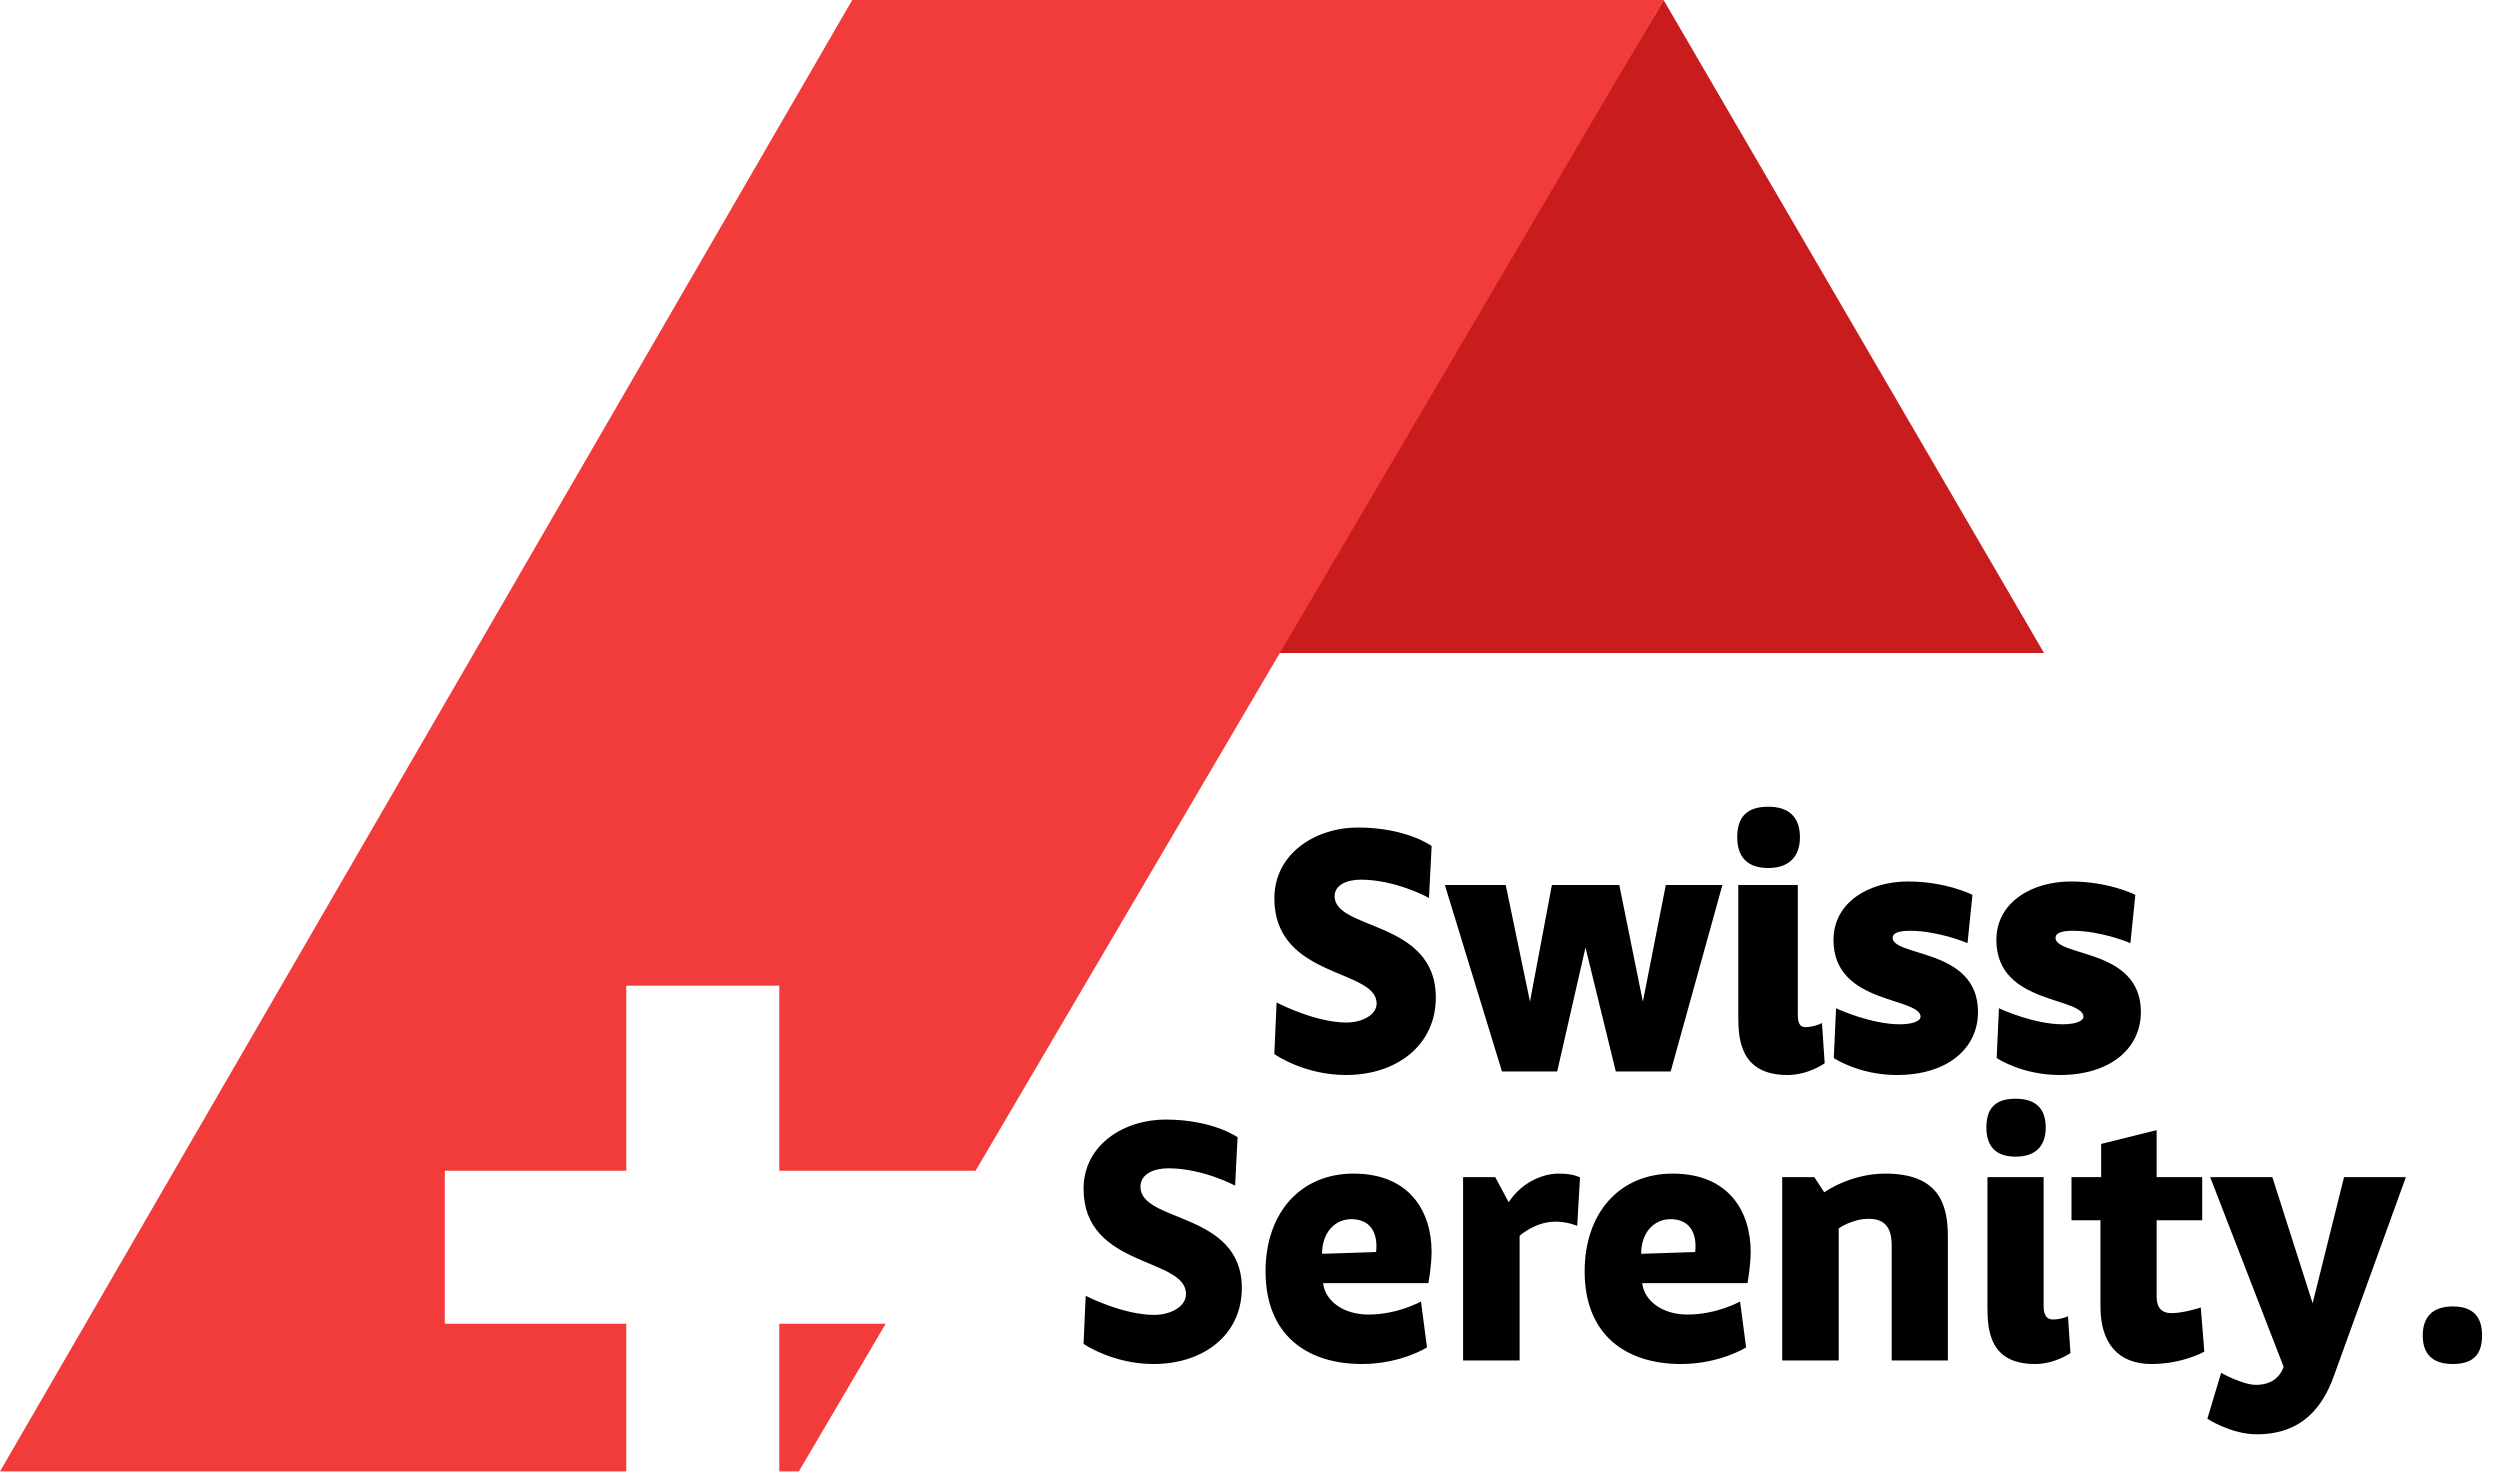
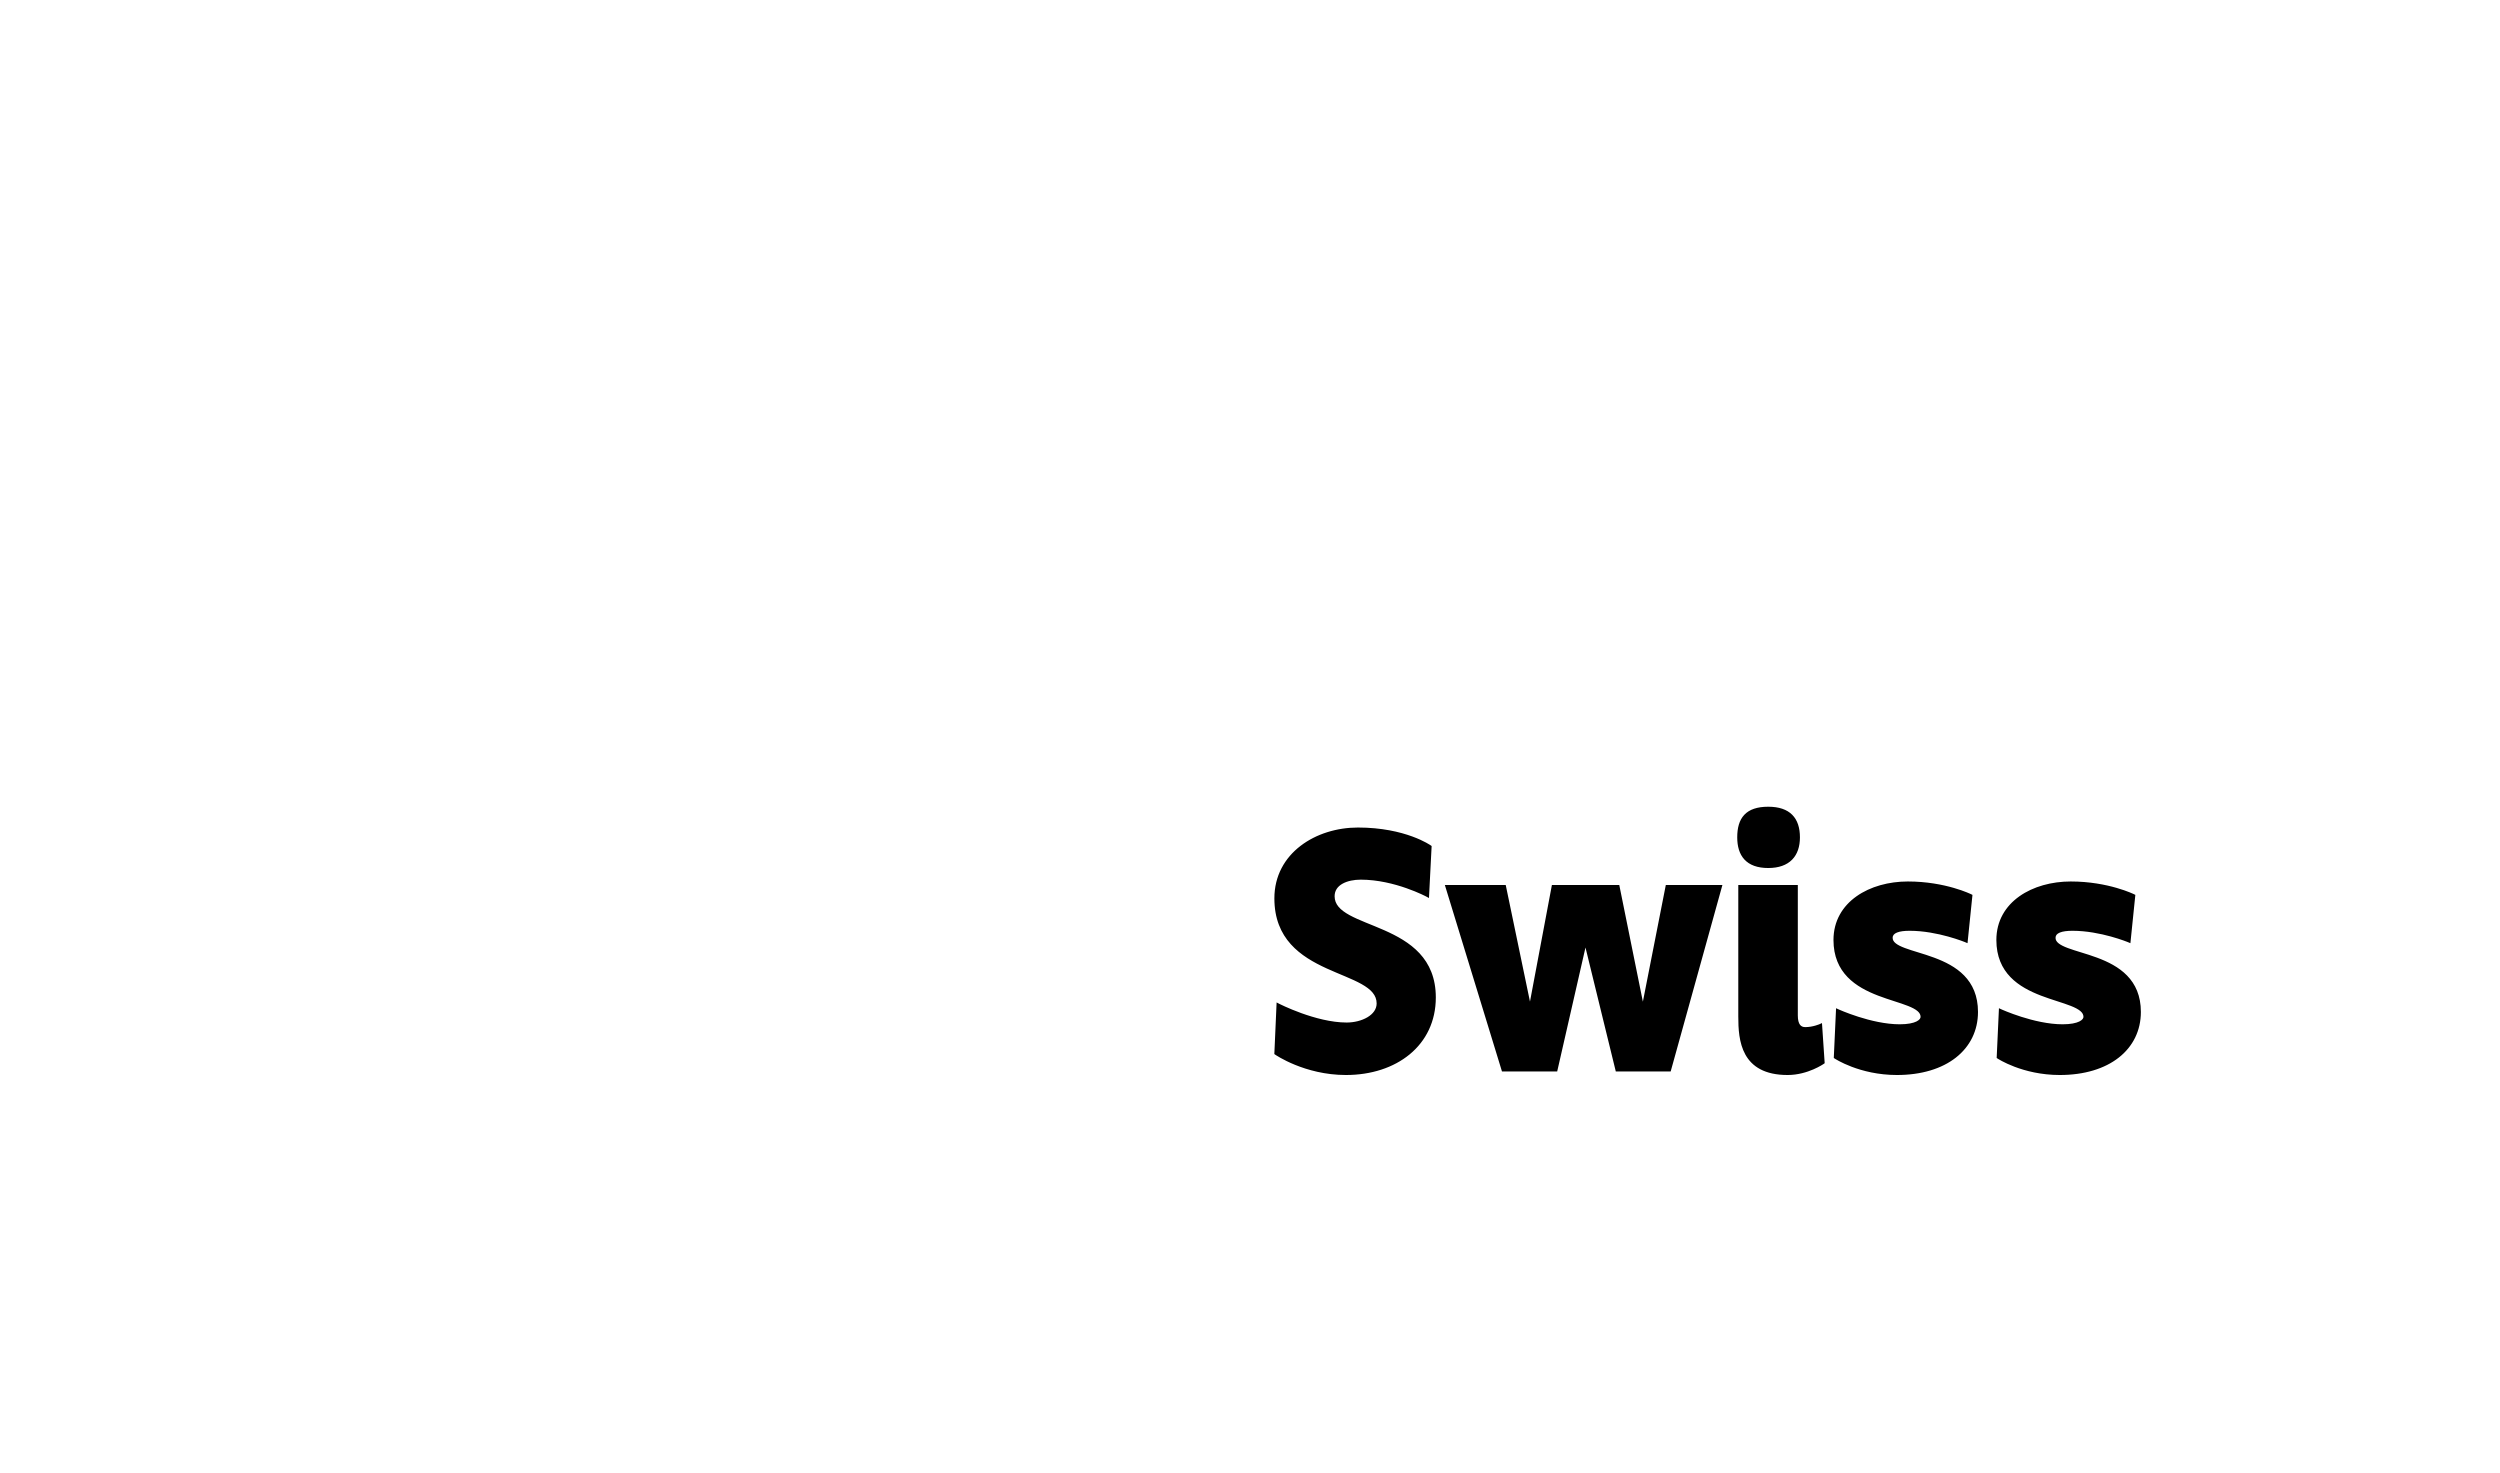
<svg xmlns="http://www.w3.org/2000/svg" width="813" height="479" viewBox="0 0 813 479" fill="none">
  <g filter="url(#filter0_i_213_74)">
-     <path d="M541 0L414.179 212.345H664.711L541 0Z" fill="#C91D1D" />
-   </g>
-   <path fill-rule="evenodd" clip-rule="evenodd" d="M0 478.5L277.148 0H541L317.256 380.717L253.426 380.717V320.543H203.666V380.717L144.649 380.717V430.477H203.666V478.5H0ZM253.426 478.5H259.79L288.013 430.477H253.426V478.5Z" fill="#F23B3B" />
+     </g>
  <path d="M464.988 275.409C464.988 275.409 456.961 269.675 441.594 269.675C428.178 269.675 414.99 277.817 414.99 292.151C414.99 317.953 448.246 314.283 448.246 326.324C448.246 330.567 442.971 333.09 437.925 333.09C427.719 333.09 415.678 326.897 415.678 326.897L414.99 342.493C414.99 342.493 424.393 349.03 437.696 349.03C453.865 349.03 466.364 339.626 466.364 324.375C466.364 299.49 433.453 303.275 433.453 291.463C433.453 287.22 438.04 285.5 442.512 285.5C453.75 285.5 464.185 291.119 464.185 291.119L464.988 275.409ZM488.861 347.883H505.947L515.58 305.683L525.9 347.883H542.872L559.385 288.367H542.184L534.272 328.618L526.13 288.367H505.144L497.576 328.618L489.205 288.367H470.628L488.861 347.883ZM584.088 330.223C584.088 333.319 585.234 334.581 587.069 334.581C589.707 334.581 592 333.549 592 333.549L592.803 345.475C592.803 345.475 587.757 349.03 581.335 349.03C566.657 349.03 565.854 338.25 565.854 330.567V288.367H584.088V330.223ZM575.028 262.909C568.033 262.909 565.51 266.35 565.51 272.313C565.51 277.932 568.148 281.716 575.028 281.716C581.679 281.716 584.776 278.046 584.776 272.313C584.776 266.35 581.794 262.909 575.028 262.909ZM640.845 291.349C640.845 291.349 632.588 287.22 620.433 287.22C608.277 287.22 596.81 293.642 596.81 305.683C596.81 326.553 625.135 323.343 625.135 330.682C625.135 332.058 623.185 333.663 617.795 333.663C608.392 333.663 597.613 328.732 597.613 328.732L596.925 343.755C596.925 343.755 604.837 349.03 616.878 349.03C632.703 349.03 642.68 340.888 642.68 329.076C642.68 308.55 614.929 311.99 614.929 304.995C614.929 302.816 617.566 302.128 621.006 302.128C630.295 302.128 639.354 305.912 639.354 305.912L640.845 291.349ZM693.814 291.349C693.814 291.349 685.558 287.22 673.402 287.22C661.247 287.22 649.78 293.642 649.78 305.683C649.78 326.553 678.104 323.343 678.104 330.682C678.104 332.058 676.155 333.663 670.765 333.663C661.362 333.663 650.582 328.732 650.582 328.732L649.894 343.755C649.894 343.755 657.807 349.03 669.847 349.03C685.672 349.03 695.649 340.888 695.649 329.076C695.649 308.55 667.898 311.99 667.898 304.995C667.898 302.816 670.536 302.128 673.976 302.128C683.264 302.128 692.324 305.912 692.324 305.912L693.814 291.349Z" fill="black" />
  <path d="M464.988 275.409L465.55 275.438L465.566 275.13L465.315 274.951L464.988 275.409ZM415.678 326.897L415.936 326.397L415.155 325.995L415.116 326.873L415.678 326.897ZM414.99 342.493L414.428 342.468L414.414 342.778L414.669 342.955L414.99 342.493ZM464.185 291.119L463.918 291.615L464.702 292.037L464.747 291.148L464.185 291.119ZM464.988 275.409C465.315 274.951 465.315 274.951 465.315 274.951C465.314 274.95 465.314 274.95 465.314 274.95C465.313 274.95 465.313 274.949 465.312 274.949C465.31 274.948 465.308 274.946 465.306 274.944C465.301 274.941 465.294 274.936 465.285 274.93C465.267 274.917 465.241 274.9 465.208 274.877C465.141 274.832 465.042 274.767 464.912 274.686C464.653 274.523 464.269 274.293 463.762 274.018C462.747 273.468 461.238 272.74 459.247 272.013C455.263 270.559 449.349 269.112 441.594 269.112V270.238C449.206 270.238 454.989 271.658 458.861 273.071C460.797 273.777 462.255 274.483 463.226 275.008C463.711 275.271 464.074 275.489 464.314 275.639C464.433 275.714 464.522 275.773 464.58 275.812C464.609 275.831 464.63 275.846 464.644 275.855C464.651 275.86 464.655 275.863 464.658 275.865C464.66 275.866 464.66 275.867 464.661 275.867C464.661 275.867 464.661 275.867 464.661 275.867C464.661 275.867 464.661 275.867 464.661 275.867C464.661 275.867 464.661 275.867 464.988 275.409ZM441.594 269.112C434.78 269.112 428.003 271.179 422.918 275.092C417.82 279.014 414.427 284.791 414.427 292.151H415.553C415.553 285.177 418.754 279.716 423.604 275.984C428.467 272.243 434.992 270.238 441.594 270.238V269.112ZM414.427 292.151C414.427 298.738 416.556 303.481 419.767 307.059C422.964 310.618 427.206 312.994 431.383 314.91C433.471 315.867 435.565 316.719 437.504 317.542C439.451 318.368 441.244 319.164 442.774 320.024C445.852 321.754 447.683 323.637 447.683 326.324H448.808C448.808 322.991 446.483 320.817 443.325 319.043C441.737 318.15 439.893 317.332 437.943 316.505C435.985 315.675 433.921 314.835 431.852 313.886C427.716 311.989 423.644 309.692 420.605 306.307C417.582 302.939 415.553 298.465 415.553 292.151H414.427ZM447.683 326.324C447.683 328.179 446.537 329.714 444.689 330.814C442.841 331.915 440.364 332.527 437.925 332.527V333.653C440.531 333.653 443.215 333.003 445.265 331.782C447.317 330.56 448.808 328.712 448.808 326.324H447.683ZM437.925 332.527C432.919 332.527 427.43 331.005 423.166 329.464C421.039 328.696 419.228 327.928 417.95 327.352C417.311 327.064 416.806 326.824 416.461 326.657C416.289 326.573 416.156 326.508 416.068 326.464C416.023 326.441 415.99 326.424 415.968 326.413C415.957 326.408 415.948 326.403 415.943 326.401C415.94 326.399 415.938 326.398 415.937 326.398C415.937 326.397 415.936 326.397 415.936 326.397C415.936 326.397 415.936 326.397 415.936 326.397C415.936 326.397 415.936 326.397 415.678 326.897C415.421 327.398 415.421 327.398 415.421 327.398C415.421 327.398 415.421 327.398 415.422 327.399C415.422 327.399 415.423 327.399 415.424 327.4C415.425 327.4 415.428 327.402 415.431 327.403C415.437 327.406 415.446 327.411 415.458 327.417C415.482 327.429 415.518 327.447 415.564 327.47C415.657 327.517 415.793 327.584 415.97 327.67C416.323 327.841 416.838 328.086 417.488 328.378C418.786 328.963 420.624 329.743 422.783 330.523C427.09 332.079 432.724 333.653 437.925 333.653V332.527ZM415.116 326.873L414.428 342.468L415.552 342.518L416.241 326.922L415.116 326.873ZM414.99 342.493C414.669 342.955 414.669 342.955 414.669 342.956C414.669 342.956 414.67 342.956 414.67 342.956C414.67 342.956 414.671 342.957 414.672 342.957C414.673 342.958 414.675 342.96 414.678 342.962C414.683 342.965 414.691 342.971 414.701 342.977C414.721 342.991 414.75 343.01 414.788 343.036C414.863 343.086 414.974 343.158 415.12 343.25C415.41 343.433 415.838 343.694 416.391 344.005C417.498 344.628 419.111 345.456 421.142 346.283C425.204 347.936 430.953 349.592 437.696 349.592V348.467C431.136 348.467 425.532 346.855 421.567 345.24C419.585 344.433 418.015 343.627 416.943 343.024C416.407 342.722 415.996 342.472 415.721 342.298C415.583 342.211 415.479 342.143 415.41 342.098C415.376 342.075 415.35 342.058 415.334 342.046C415.326 342.041 415.32 342.037 415.316 342.034C415.314 342.033 415.313 342.032 415.312 342.031C415.312 342.031 415.311 342.031 415.311 342.031C415.311 342.031 415.311 342.031 415.311 342.031C415.311 342.031 415.311 342.031 414.99 342.493ZM437.696 349.592C445.885 349.592 453.187 347.211 458.452 342.855C463.727 338.491 466.927 332.168 466.927 324.375H465.801C465.801 331.833 462.751 337.837 457.734 341.988C452.708 346.146 445.675 348.467 437.696 348.467V349.592ZM466.927 324.375C466.927 318.012 464.817 313.446 461.634 310.013C458.469 306.597 454.269 304.331 450.136 302.502C448.07 301.588 445.998 300.773 444.08 299.985C442.153 299.193 440.379 298.427 438.866 297.596C435.82 295.922 434.016 294.089 434.016 291.463H432.89C432.89 294.743 435.199 296.866 438.324 298.583C439.897 299.447 441.722 300.234 443.652 301.027C445.591 301.823 447.633 302.625 449.681 303.531C453.775 305.343 457.803 307.535 460.809 310.778C463.797 314.002 465.801 318.295 465.801 324.375H466.927ZM434.016 291.463C434.016 289.59 435.01 288.266 436.581 287.381C438.175 286.484 440.335 286.063 442.512 286.063V284.937C440.217 284.937 437.847 285.377 436.029 286.4C434.189 287.436 432.89 289.094 432.89 291.463H434.016ZM442.512 286.063C448.044 286.063 453.396 287.448 457.377 288.841C459.365 289.537 461.004 290.232 462.145 290.753C462.716 291.014 463.161 291.23 463.463 291.381C463.614 291.457 463.729 291.516 463.806 291.556C463.844 291.576 463.873 291.591 463.892 291.601C463.901 291.606 463.908 291.609 463.912 291.612C463.915 291.613 463.916 291.614 463.917 291.614C463.918 291.615 463.918 291.615 463.918 291.615C463.918 291.615 463.918 291.615 463.918 291.615C463.918 291.615 463.918 291.615 464.185 291.119C464.452 290.624 464.452 290.624 464.452 290.623C464.452 290.623 464.451 290.623 464.451 290.623C464.451 290.623 464.45 290.623 464.449 290.622C464.448 290.621 464.446 290.62 464.443 290.619C464.437 290.616 464.429 290.611 464.418 290.606C464.397 290.594 464.366 290.578 464.325 290.557C464.243 290.514 464.123 290.453 463.967 290.374C463.654 290.218 463.196 289.996 462.613 289.729C461.446 289.197 459.775 288.487 457.749 287.778C453.703 286.362 448.218 284.937 442.512 284.937V286.063ZM464.747 291.148L465.55 275.438L464.426 275.38L463.623 291.091L464.747 291.148ZM488.861 347.883L488.323 348.048L488.444 348.446H488.861V347.883ZM505.947 347.883V348.446H506.396L506.496 348.008L505.947 347.883ZM515.58 305.683L516.127 305.549L515.561 303.236L515.031 305.558L515.58 305.683ZM525.9 347.883L525.354 348.017L525.459 348.446H525.9V347.883ZM542.872 347.883V348.446H543.3L543.415 348.033L542.872 347.883ZM559.385 288.367L559.928 288.518L560.126 287.804H559.385V288.367ZM542.184 288.367V287.804H541.721L541.632 288.258L542.184 288.367ZM534.272 328.618L533.72 328.729L534.279 331.496L534.824 328.726L534.272 328.618ZM526.13 288.367L526.681 288.255L526.59 287.804H526.13V288.367ZM505.144 288.367V287.804H504.677L504.591 288.263L505.144 288.367ZM497.576 328.618L497.025 328.732L497.604 331.516L498.129 328.722L497.576 328.618ZM489.205 288.367L489.756 288.252L489.663 287.804H489.205V288.367ZM470.628 288.367V287.804H469.866L470.089 288.532L470.628 288.367ZM488.861 348.446H505.947V347.32H488.861V348.446ZM506.496 348.008L516.129 305.808L515.031 305.558L505.398 347.758L506.496 348.008ZM515.033 305.817L525.354 348.017L526.447 347.749L516.127 305.549L515.033 305.817ZM525.9 348.446H542.872V347.32H525.9V348.446ZM543.415 348.033L559.928 288.518L558.843 288.217L542.33 347.732L543.415 348.033ZM559.385 287.804H542.184V288.93H559.385V287.804ZM541.632 288.258L533.719 328.509L534.824 328.726L542.736 288.476L541.632 288.258ZM534.823 328.506L526.681 288.255L525.578 288.479L533.72 328.729L534.823 328.506ZM526.13 287.804H505.144V288.93H526.13V287.804ZM504.591 288.263L497.023 328.514L498.129 328.722L505.698 288.471L504.591 288.263ZM498.127 328.503L489.756 288.252L488.654 288.482L497.025 328.732L498.127 328.503ZM489.205 287.804H470.628V288.93H489.205V287.804ZM470.089 288.532L488.323 348.048L489.399 347.718L471.166 288.202L470.089 288.532ZM592 333.549L592.562 333.511L592.507 332.703L591.769 333.035L592 333.549ZM592.803 345.475L593.127 345.935L593.386 345.753L593.364 345.437L592.803 345.475ZM565.854 288.367V287.804H565.291V288.367H565.854ZM584.088 288.367H584.65V287.804H584.088V288.367ZM583.525 330.223C583.525 331.824 583.818 333.055 584.437 333.896C585.078 334.769 586.008 335.144 587.069 335.144V334.018C586.295 334.018 585.734 333.761 585.344 333.23C584.93 332.666 584.65 331.718 584.65 330.223H583.525ZM587.069 335.144C588.457 335.144 589.744 334.873 590.678 334.606C591.147 334.472 591.531 334.338 591.799 334.236C591.934 334.186 592.039 334.143 592.112 334.113C592.149 334.097 592.178 334.085 592.197 334.077C592.207 334.072 592.215 334.069 592.221 334.066C592.224 334.065 592.226 334.064 592.228 334.063C592.228 334.063 592.229 334.063 592.23 334.062C592.23 334.062 592.23 334.062 592.23 334.062C592.231 334.062 592.231 334.062 592.231 334.062C592.231 334.062 592.231 334.062 592 333.549C591.769 333.035 591.769 333.035 591.769 333.035C591.769 333.035 591.769 333.035 591.769 333.035C591.769 333.035 591.769 333.035 591.769 333.035C591.769 333.035 591.769 333.035 591.769 333.035C591.769 333.035 591.768 333.036 591.766 333.037C591.763 333.038 591.757 333.04 591.75 333.044C591.735 333.05 591.711 333.06 591.68 333.073C591.618 333.099 591.524 333.137 591.402 333.183C591.158 333.275 590.803 333.399 590.369 333.523C589.497 333.773 588.319 334.018 587.069 334.018V335.144ZM591.438 333.586L592.241 345.512L593.364 345.437L592.562 333.511L591.438 333.586ZM592.803 345.475C592.479 345.015 592.479 345.014 592.479 345.014C592.479 345.014 592.479 345.014 592.479 345.014C592.479 345.014 592.479 345.014 592.479 345.014C592.478 345.015 592.478 345.015 592.477 345.016C592.475 345.017 592.472 345.019 592.468 345.022C592.46 345.027 592.447 345.036 592.429 345.048C592.394 345.072 592.34 345.108 592.268 345.155C592.124 345.247 591.91 345.382 591.631 345.543C591.074 345.867 590.263 346.301 589.255 346.735C587.235 347.605 584.446 348.467 581.335 348.467V349.592C584.647 349.592 587.592 348.677 589.7 347.769C590.756 347.314 591.607 346.859 592.197 346.517C592.492 346.345 592.721 346.202 592.879 346.1C592.957 346.049 593.018 346.009 593.06 345.981C593.081 345.967 593.097 345.956 593.108 345.948C593.113 345.944 593.118 345.941 593.121 345.939C593.123 345.938 593.124 345.937 593.125 345.936C593.125 345.936 593.126 345.936 593.126 345.935C593.126 345.935 593.127 345.935 593.127 345.935C593.127 345.935 593.127 345.935 592.803 345.475ZM581.335 348.467C577.733 348.467 575.027 347.805 572.987 346.728C570.953 345.652 569.552 344.147 568.582 342.406C566.626 338.893 566.417 334.415 566.417 330.567H565.291C565.291 334.402 565.484 339.156 567.599 342.953C568.664 344.867 570.217 346.537 572.461 347.723C574.7 348.906 577.598 349.592 581.335 349.592V348.467ZM566.417 330.567V288.367H565.291V330.567H566.417ZM565.854 288.93H584.088V287.804H565.854V288.93ZM583.525 288.367V330.223H584.65V288.367H583.525ZM575.028 262.347C571.447 262.347 568.888 263.227 567.235 264.99C565.59 266.745 564.947 269.266 564.947 272.313H566.073C566.073 269.396 566.692 267.215 568.057 265.76C569.415 264.312 571.614 263.472 575.028 263.472V262.347ZM564.947 272.313C564.947 275.2 565.624 277.712 567.275 279.503C568.934 281.303 571.487 282.279 575.028 282.279V281.153C571.689 281.153 569.483 280.237 568.103 278.74C566.715 277.234 566.073 275.044 566.073 272.313H564.947ZM575.028 282.279C578.455 282.279 581.056 281.332 582.798 279.559C584.537 277.788 585.338 275.277 585.338 272.313H584.213C584.213 275.082 583.466 277.272 581.995 278.77C580.525 280.266 578.252 281.153 575.028 281.153V282.279ZM585.338 272.313C585.338 269.244 584.571 266.726 582.839 264.979C581.106 263.23 578.5 262.347 575.028 262.347V263.472C578.322 263.472 580.59 264.309 582.039 265.771C583.489 267.234 584.213 269.418 584.213 272.313H585.338ZM640.845 291.349L641.405 291.406L641.444 291.019L641.097 290.845L640.845 291.349ZM597.613 328.732L597.847 328.22L597.089 327.873L597.05 328.707L597.613 328.732ZM596.925 343.755L596.362 343.729L596.348 344.047L596.612 344.223L596.925 343.755ZM639.354 305.912L639.137 306.432L639.837 306.724L639.914 305.969L639.354 305.912ZM640.845 291.349C641.097 290.845 641.096 290.845 641.096 290.845C641.096 290.845 641.096 290.845 641.096 290.845C641.095 290.844 641.095 290.844 641.094 290.844C641.092 290.843 641.091 290.842 641.088 290.841C641.083 290.839 641.077 290.835 641.068 290.831C641.05 290.822 641.025 290.81 640.991 290.794C640.925 290.762 640.827 290.716 640.698 290.658C640.442 290.542 640.064 290.378 639.575 290.181C638.595 289.788 637.165 289.265 635.353 288.744C631.73 287.7 626.574 286.657 620.433 286.657V287.783C626.448 287.783 631.497 288.805 635.041 289.825C636.813 290.336 638.207 290.845 639.155 291.226C639.629 291.416 639.992 291.574 640.234 291.684C640.356 291.739 640.447 291.782 640.507 291.81C640.537 291.825 640.559 291.835 640.574 291.843C640.581 291.846 640.586 291.849 640.589 291.85C640.591 291.851 640.592 291.852 640.593 291.852C640.593 291.852 640.593 291.852 640.593 291.852C640.593 291.852 640.593 291.852 640.593 291.852C640.593 291.852 640.593 291.852 640.845 291.349ZM620.433 286.657C614.265 286.657 608.238 288.285 603.738 291.477C599.221 294.68 596.247 299.458 596.247 305.683H597.373C597.373 299.867 600.132 295.414 604.389 292.395C608.66 289.366 614.445 287.783 620.433 287.783V286.657ZM596.247 305.683C596.247 311.045 598.073 314.898 600.831 317.753C603.571 320.589 607.202 322.41 610.77 323.782C612.557 324.469 614.341 325.049 615.999 325.585C617.664 326.124 619.194 326.617 620.501 327.137C621.813 327.66 622.851 328.191 623.554 328.786C624.242 329.369 624.572 329.977 624.572 330.682H625.697C625.697 329.552 625.141 328.655 624.281 327.927C623.435 327.211 622.26 326.626 620.917 326.091C619.568 325.555 618 325.049 616.346 324.514C614.685 323.977 612.928 323.406 611.174 322.731C607.661 321.38 604.211 319.631 601.641 316.971C599.087 314.328 597.373 310.756 597.373 305.683H596.247ZM624.572 330.682C624.572 331.072 624.295 331.661 623.237 332.184C622.183 332.704 620.445 333.1 617.795 333.1V334.226C620.535 334.226 622.467 333.82 623.735 333.193C624.999 332.569 625.697 331.668 625.697 330.682H624.572ZM617.795 333.1C613.179 333.1 608.198 331.887 604.349 330.661C602.429 330.05 600.8 329.438 599.653 328.98C599.079 328.751 598.626 328.56 598.317 328.427C598.162 328.361 598.044 328.309 597.965 328.273C597.925 328.256 597.895 328.242 597.875 328.233C597.866 328.229 597.858 328.226 597.853 328.223C597.851 328.222 597.849 328.221 597.848 328.221C597.848 328.221 597.847 328.221 597.847 328.22C597.847 328.22 597.847 328.22 597.847 328.22C597.847 328.22 597.847 328.22 597.613 328.732C597.379 329.244 597.379 329.244 597.379 329.244C597.379 329.244 597.379 329.244 597.379 329.245C597.38 329.245 597.38 329.245 597.381 329.245C597.383 329.246 597.385 329.247 597.388 329.248C597.393 329.251 597.402 329.255 597.413 329.26C597.434 329.269 597.466 329.284 597.507 329.302C597.591 329.339 597.713 329.393 597.872 329.461C598.189 329.598 598.651 329.792 599.235 330.025C600.402 330.492 602.057 331.113 604.007 331.734C607.899 332.974 613.008 334.226 617.795 334.226V333.1ZM597.05 328.707L596.362 343.729L597.487 343.78L598.175 328.758L597.05 328.707ZM596.925 343.755C596.612 344.223 596.613 344.223 596.613 344.223C596.613 344.223 596.613 344.223 596.613 344.224C596.614 344.224 596.615 344.224 596.615 344.225C596.617 344.226 596.618 344.227 596.621 344.228C596.626 344.232 596.632 344.236 596.641 344.241C596.658 344.253 596.683 344.269 596.715 344.289C596.78 344.33 596.874 344.389 596.998 344.464C597.246 344.613 597.611 344.824 598.085 345.076C599.033 345.58 600.42 346.25 602.187 346.918C605.719 348.256 610.775 349.592 616.878 349.592V348.467C610.94 348.467 606.02 347.166 602.585 345.866C600.869 345.216 599.525 344.567 598.613 344.082C598.158 343.839 597.81 343.638 597.578 343.499C597.462 343.429 597.375 343.375 597.318 343.338C597.289 343.32 597.268 343.307 597.255 343.298C597.248 343.293 597.243 343.29 597.24 343.288C597.239 343.287 597.238 343.287 597.237 343.286C597.237 343.286 597.237 343.286 597.237 343.286C597.237 343.286 597.237 343.286 597.237 343.286C597.237 343.286 597.237 343.286 596.925 343.755ZM616.878 349.592C624.882 349.592 631.465 347.534 636.061 343.925C640.668 340.307 643.243 335.156 643.243 329.076H642.117C642.117 334.808 639.703 339.634 635.366 343.039C631.017 346.454 624.699 348.467 616.878 348.467V349.592ZM643.243 329.076C643.243 323.8 641.453 320.025 638.747 317.245C636.059 314.483 632.498 312.734 629 311.434C627.249 310.782 625.5 310.239 623.875 309.738C622.242 309.235 620.744 308.779 619.463 308.295C618.176 307.81 617.162 307.316 616.476 306.759C615.804 306.214 615.491 305.65 615.491 304.995H614.366C614.366 306.089 614.92 306.947 615.766 307.633C616.598 308.307 617.751 308.852 619.066 309.349C620.387 309.847 621.924 310.315 623.543 310.814C625.17 311.315 626.89 311.85 628.608 312.489C632.048 313.768 635.425 315.446 637.94 318.03C640.438 320.597 642.117 324.089 642.117 329.076H643.243ZM615.491 304.995C615.491 304.574 615.615 304.249 615.831 303.982C616.055 303.707 616.402 303.464 616.89 303.266C617.876 302.863 619.307 302.691 621.006 302.691V301.565C619.266 301.565 617.657 301.737 616.465 302.223C615.863 302.469 615.336 302.807 614.957 303.273C614.571 303.748 614.366 304.327 614.366 304.995H615.491ZM621.006 302.691C625.581 302.691 630.114 303.624 633.514 304.563C635.211 305.031 636.62 305.5 637.604 305.851C638.096 306.027 638.481 306.172 638.742 306.274C638.873 306.325 638.973 306.365 639.039 306.392C639.072 306.405 639.097 306.415 639.114 306.422C639.122 306.425 639.128 306.428 639.132 306.429C639.134 306.43 639.135 306.431 639.136 306.431C639.137 306.431 639.137 306.431 639.137 306.432C639.137 306.432 639.137 306.432 639.137 306.432C639.137 306.432 639.137 306.432 639.354 305.912C639.571 305.393 639.571 305.393 639.571 305.393C639.571 305.393 639.57 305.393 639.57 305.392C639.57 305.392 639.569 305.392 639.569 305.392C639.567 305.391 639.565 305.39 639.563 305.389C639.558 305.387 639.551 305.384 639.542 305.381C639.523 305.373 639.496 305.362 639.461 305.348C639.39 305.319 639.286 305.278 639.151 305.225C638.88 305.12 638.485 304.97 637.983 304.791C636.978 304.432 635.542 303.955 633.813 303.477C630.361 302.524 625.72 301.565 621.006 301.565V302.691ZM639.914 305.969L641.405 291.406L640.285 291.291L638.794 305.855L639.914 305.969ZM693.814 291.349L694.374 291.406L694.414 291.019L694.066 290.845L693.814 291.349ZM650.582 328.732L650.816 328.22L650.058 327.873L650.02 328.707L650.582 328.732ZM649.894 343.755L649.332 343.729L649.317 344.047L649.582 344.223L649.894 343.755ZM692.324 305.912L692.107 306.432L692.806 306.724L692.884 305.969L692.324 305.912ZM693.814 291.349C694.066 290.845 694.066 290.845 694.066 290.845C694.066 290.845 694.065 290.845 694.065 290.845C694.065 290.844 694.064 290.844 694.063 290.844C694.062 290.843 694.06 290.842 694.058 290.841C694.053 290.839 694.046 290.835 694.037 290.831C694.02 290.822 693.994 290.81 693.961 290.794C693.894 290.762 693.796 290.716 693.668 290.658C693.411 290.542 693.034 290.378 692.544 290.181C691.564 289.788 690.134 289.265 688.322 288.744C684.699 287.7 679.543 286.657 673.402 286.657V287.783C679.417 287.783 684.467 288.805 688.011 289.825C689.782 290.336 691.176 290.845 692.125 291.226C692.599 291.416 692.961 291.574 693.204 291.684C693.325 291.739 693.416 291.782 693.476 291.81C693.507 291.825 693.529 291.835 693.543 291.843C693.55 291.846 693.556 291.849 693.559 291.85C693.561 291.851 693.562 291.852 693.562 291.852C693.563 291.852 693.563 291.852 693.563 291.852C693.563 291.852 693.563 291.852 693.563 291.852C693.563 291.852 693.563 291.852 693.814 291.349ZM673.402 286.657C667.234 286.657 661.208 288.285 656.707 291.477C652.191 294.68 649.217 299.458 649.217 305.683H650.342C650.342 299.867 653.102 295.414 657.358 292.395C661.63 289.366 667.415 287.783 673.402 287.783V286.657ZM649.217 305.683C649.217 311.045 651.043 314.898 653.8 317.753C656.541 320.589 660.172 322.41 663.74 323.782C665.526 324.469 667.31 325.049 668.969 325.585C670.634 326.124 672.163 326.617 673.47 327.137C674.783 327.66 675.82 328.191 676.523 328.786C677.212 329.369 677.541 329.977 677.541 330.682H678.667C678.667 329.552 678.111 328.655 677.251 327.927C676.405 327.211 675.229 326.626 673.887 326.091C672.538 325.555 670.969 325.049 669.315 324.514C667.654 323.977 665.898 323.406 664.144 322.731C660.631 321.38 657.181 319.631 654.61 316.971C652.057 314.328 650.342 310.756 650.342 305.683H649.217ZM677.541 330.682C677.541 331.072 677.264 331.661 676.206 332.184C675.153 332.704 673.414 333.1 670.765 333.1V334.226C673.505 334.226 675.436 333.82 676.705 333.193C677.969 332.569 678.667 331.668 678.667 330.682H677.541ZM670.765 333.1C666.148 333.1 661.167 331.887 657.318 330.661C655.398 330.05 653.77 329.438 652.622 328.98C652.049 328.751 651.595 328.56 651.286 328.427C651.132 328.361 651.014 328.309 650.934 328.273C650.895 328.256 650.865 328.242 650.845 328.233C650.835 328.229 650.828 328.226 650.823 328.223C650.821 328.222 650.819 328.221 650.818 328.221C650.817 328.221 650.817 328.221 650.817 328.22C650.816 328.22 650.816 328.22 650.816 328.22C650.816 328.22 650.816 328.22 650.582 328.732C650.348 329.244 650.348 329.244 650.348 329.244C650.349 329.244 650.349 329.244 650.349 329.245C650.349 329.245 650.35 329.245 650.351 329.245C650.352 329.246 650.354 329.247 650.357 329.248C650.363 329.251 650.371 329.255 650.382 329.26C650.404 329.269 650.435 329.284 650.477 329.302C650.56 329.339 650.683 329.393 650.841 329.461C651.158 329.598 651.621 329.792 652.205 330.025C653.372 330.492 655.026 331.113 656.977 331.734C660.868 332.974 665.978 334.226 670.765 334.226V333.1ZM650.02 328.707L649.332 343.729L650.457 343.78L651.145 328.758L650.02 328.707ZM649.894 343.755C649.582 344.223 649.582 344.223 649.582 344.223C649.583 344.223 649.583 344.223 649.583 344.224C649.583 344.224 649.584 344.224 649.585 344.225C649.586 344.226 649.588 344.227 649.59 344.228C649.595 344.232 649.602 344.236 649.61 344.241C649.627 344.253 649.652 344.269 649.684 344.289C649.749 344.33 649.844 344.389 649.968 344.464C650.215 344.613 650.58 344.824 651.054 345.076C652.003 345.58 653.39 346.25 655.156 346.918C658.689 348.256 663.745 349.592 669.847 349.592V348.467C663.909 348.467 658.989 347.166 655.555 345.866C653.838 345.216 652.495 344.567 651.583 344.082C651.127 343.839 650.78 343.638 650.548 343.499C650.432 343.429 650.345 343.375 650.288 343.338C650.259 343.32 650.238 343.307 650.224 343.298C650.218 343.293 650.213 343.29 650.21 343.288C650.208 343.287 650.207 343.287 650.207 343.286C650.206 343.286 650.206 343.286 650.206 343.286C650.206 343.286 650.206 343.286 650.206 343.286C650.206 343.286 650.206 343.286 649.894 343.755ZM669.847 349.592C677.851 349.592 684.435 347.534 689.03 343.925C693.638 340.307 696.212 335.156 696.212 329.076H695.086C695.086 334.808 692.672 339.634 688.335 343.039C683.986 346.454 677.669 348.467 669.847 348.467V349.592ZM696.212 329.076C696.212 323.8 694.422 320.025 691.716 317.245C689.028 314.483 685.467 312.734 681.97 311.434C680.218 310.782 678.47 310.239 676.844 309.738C675.212 309.235 673.714 308.779 672.433 308.295C671.146 307.81 670.131 307.316 669.445 306.759C668.774 306.214 668.461 305.65 668.461 304.995H667.335C667.335 306.089 667.89 306.947 668.736 307.633C669.567 308.307 670.721 308.852 672.035 309.349C673.356 309.847 674.893 310.315 676.513 310.814C678.14 311.315 679.86 311.85 681.577 312.489C685.018 313.768 688.394 315.446 690.91 318.03C693.407 320.597 695.086 324.089 695.086 329.076H696.212ZM668.461 304.995C668.461 304.574 668.585 304.249 668.801 303.982C669.025 303.707 669.372 303.464 669.859 303.266C670.846 302.863 672.276 302.691 673.976 302.691V301.565C672.235 301.565 670.627 301.737 669.434 302.223C668.832 302.469 668.305 302.807 667.927 303.273C667.541 303.748 667.335 304.327 667.335 304.995H668.461ZM673.976 302.691C678.55 302.691 683.083 303.624 686.483 304.563C688.181 305.031 689.59 305.5 690.574 305.851C691.066 306.027 691.451 306.172 691.712 306.274C691.843 306.325 691.942 306.365 692.009 306.392C692.042 306.405 692.067 306.415 692.083 306.422C692.092 306.425 692.098 306.428 692.102 306.429C692.103 306.43 692.105 306.431 692.106 306.431C692.106 306.431 692.106 306.431 692.107 306.432C692.107 306.432 692.107 306.432 692.107 306.432C692.107 306.432 692.107 306.432 692.324 305.912C692.541 305.393 692.54 305.393 692.54 305.393C692.54 305.393 692.54 305.393 692.54 305.392C692.539 305.392 692.539 305.392 692.538 305.392C692.537 305.391 692.535 305.39 692.532 305.389C692.528 305.387 692.52 305.384 692.511 305.381C692.493 305.373 692.466 305.362 692.43 305.348C692.36 305.319 692.256 305.278 692.12 305.225C691.85 305.12 691.455 304.97 690.952 304.791C689.947 304.432 688.511 303.955 686.783 303.477C683.331 302.524 678.69 301.565 673.976 301.565V302.691ZM692.884 305.969L694.374 291.406L693.254 291.291L691.764 305.855L692.884 305.969Z" fill="black" />
-   <path d="M402.462 369.825C402.462 369.825 394.421 364.081 379.027 364.081C365.587 364.081 352.376 372.237 352.376 386.597C352.376 412.444 385.69 408.768 385.69 420.83C385.69 425.08 380.406 427.608 375.351 427.608C365.127 427.608 353.065 421.404 353.065 421.404L352.376 437.028C352.376 437.028 361.796 443.576 375.122 443.576C391.319 443.576 403.841 434.156 403.841 418.877C403.841 393.949 370.871 397.74 370.871 385.907C370.871 381.657 375.466 379.934 379.946 379.934C391.204 379.934 401.658 385.563 401.658 385.563L402.462 369.825ZM429.938 407.734C429.938 400.841 434.074 396.476 439.473 396.476C445.332 396.476 448.204 400.497 447.514 407.16L429.938 407.734ZM464.516 417.269C464.516 417.269 465.55 411.64 465.55 407.045C465.55 394.408 458.772 381.657 440.162 381.657C422.931 381.657 411.558 394.408 411.558 413.478C411.558 434.041 424.884 443.576 442.919 443.576C455.556 443.576 464.057 438.176 464.057 438.176L462.104 423.242C462.104 423.242 454.637 427.493 444.987 427.493C436.716 427.493 430.857 422.898 430.283 417.269H464.516ZM475.797 442.427H494.178V401.875C494.178 401.875 499.232 397.28 505.78 397.28C509.916 397.28 512.903 398.659 512.903 398.659L513.822 382.921C513.822 382.921 511.869 381.657 506.929 381.657C501.989 381.657 495.097 384.184 490.616 390.962L486.251 382.806H475.797V442.427ZM533.709 407.734C533.709 400.841 537.844 396.476 543.243 396.476C549.102 396.476 551.974 400.497 551.285 407.16L533.709 407.734ZM568.286 417.269C568.286 417.269 569.32 411.64 569.32 407.045C569.32 394.408 562.543 381.657 543.933 381.657C526.701 381.657 515.328 394.408 515.328 413.478C515.328 434.041 528.654 443.576 546.69 443.576C559.326 443.576 567.827 438.176 567.827 438.176L565.874 423.242C565.874 423.242 558.407 427.493 548.757 427.493C540.486 427.493 534.628 422.898 534.053 417.269H568.286ZM579.568 442.427H597.948V399.463C597.948 399.463 602.313 396.361 607.712 396.361C612.882 396.361 615.179 399.118 615.179 405.092V442.427H633.445V402.105C633.445 391.536 630.458 381.657 613.112 381.657C601.624 381.657 593.238 387.746 593.238 387.746L590.021 382.806H579.568V442.427ZM664.583 424.736C664.583 427.837 665.731 429.101 667.569 429.101C670.212 429.101 672.509 428.067 672.509 428.067L673.313 440.014C673.313 440.014 668.259 443.576 661.826 443.576C647.121 443.576 646.317 432.777 646.317 425.08V382.806H664.583V424.736ZM655.507 357.303C648.5 357.303 645.973 360.75 645.973 366.723C645.973 372.352 648.615 376.143 655.507 376.143C662.17 376.143 665.272 372.467 665.272 366.723C665.272 360.75 662.285 357.303 655.507 357.303ZM673.652 382.806V396.821H683.071V424.966C683.071 436.913 688.93 443.576 699.614 443.576C709.838 443.576 716.845 439.555 716.845 439.555L715.696 425.195C715.696 425.195 710.182 427.033 706.162 427.033C703.06 427.033 701.337 425.31 701.337 421.749V396.821H716.156V382.806H701.337V367.527L683.301 372.007V382.806H673.652ZM718.75 382.806L742.644 444.495C741.38 448.056 738.394 450.353 733.684 450.353C729.203 450.353 722.311 446.447 722.311 446.447L717.831 461.381C717.831 461.381 725.527 466.436 733.913 466.436C748.847 466.436 755.395 457.246 758.842 447.826L782.391 382.806H762.288L752.064 423.817L738.968 382.806H718.75ZM797.637 443.576C804.644 443.576 807.171 440.129 807.171 434.271C807.171 428.527 804.529 424.851 797.637 424.851C790.974 424.851 787.872 428.412 787.872 434.271C787.872 440.129 790.859 443.576 797.637 443.576Z" fill="black" />
  <defs>
    <filter id="filter0_i_213_74" x="414.179" y="0" width="314.533" height="238.345" filterUnits="userSpaceOnUse" color-interpolation-filters="sRGB">
      <feGaussianBlur stdDeviation="35" />
    </filter>
  </defs>
</svg>